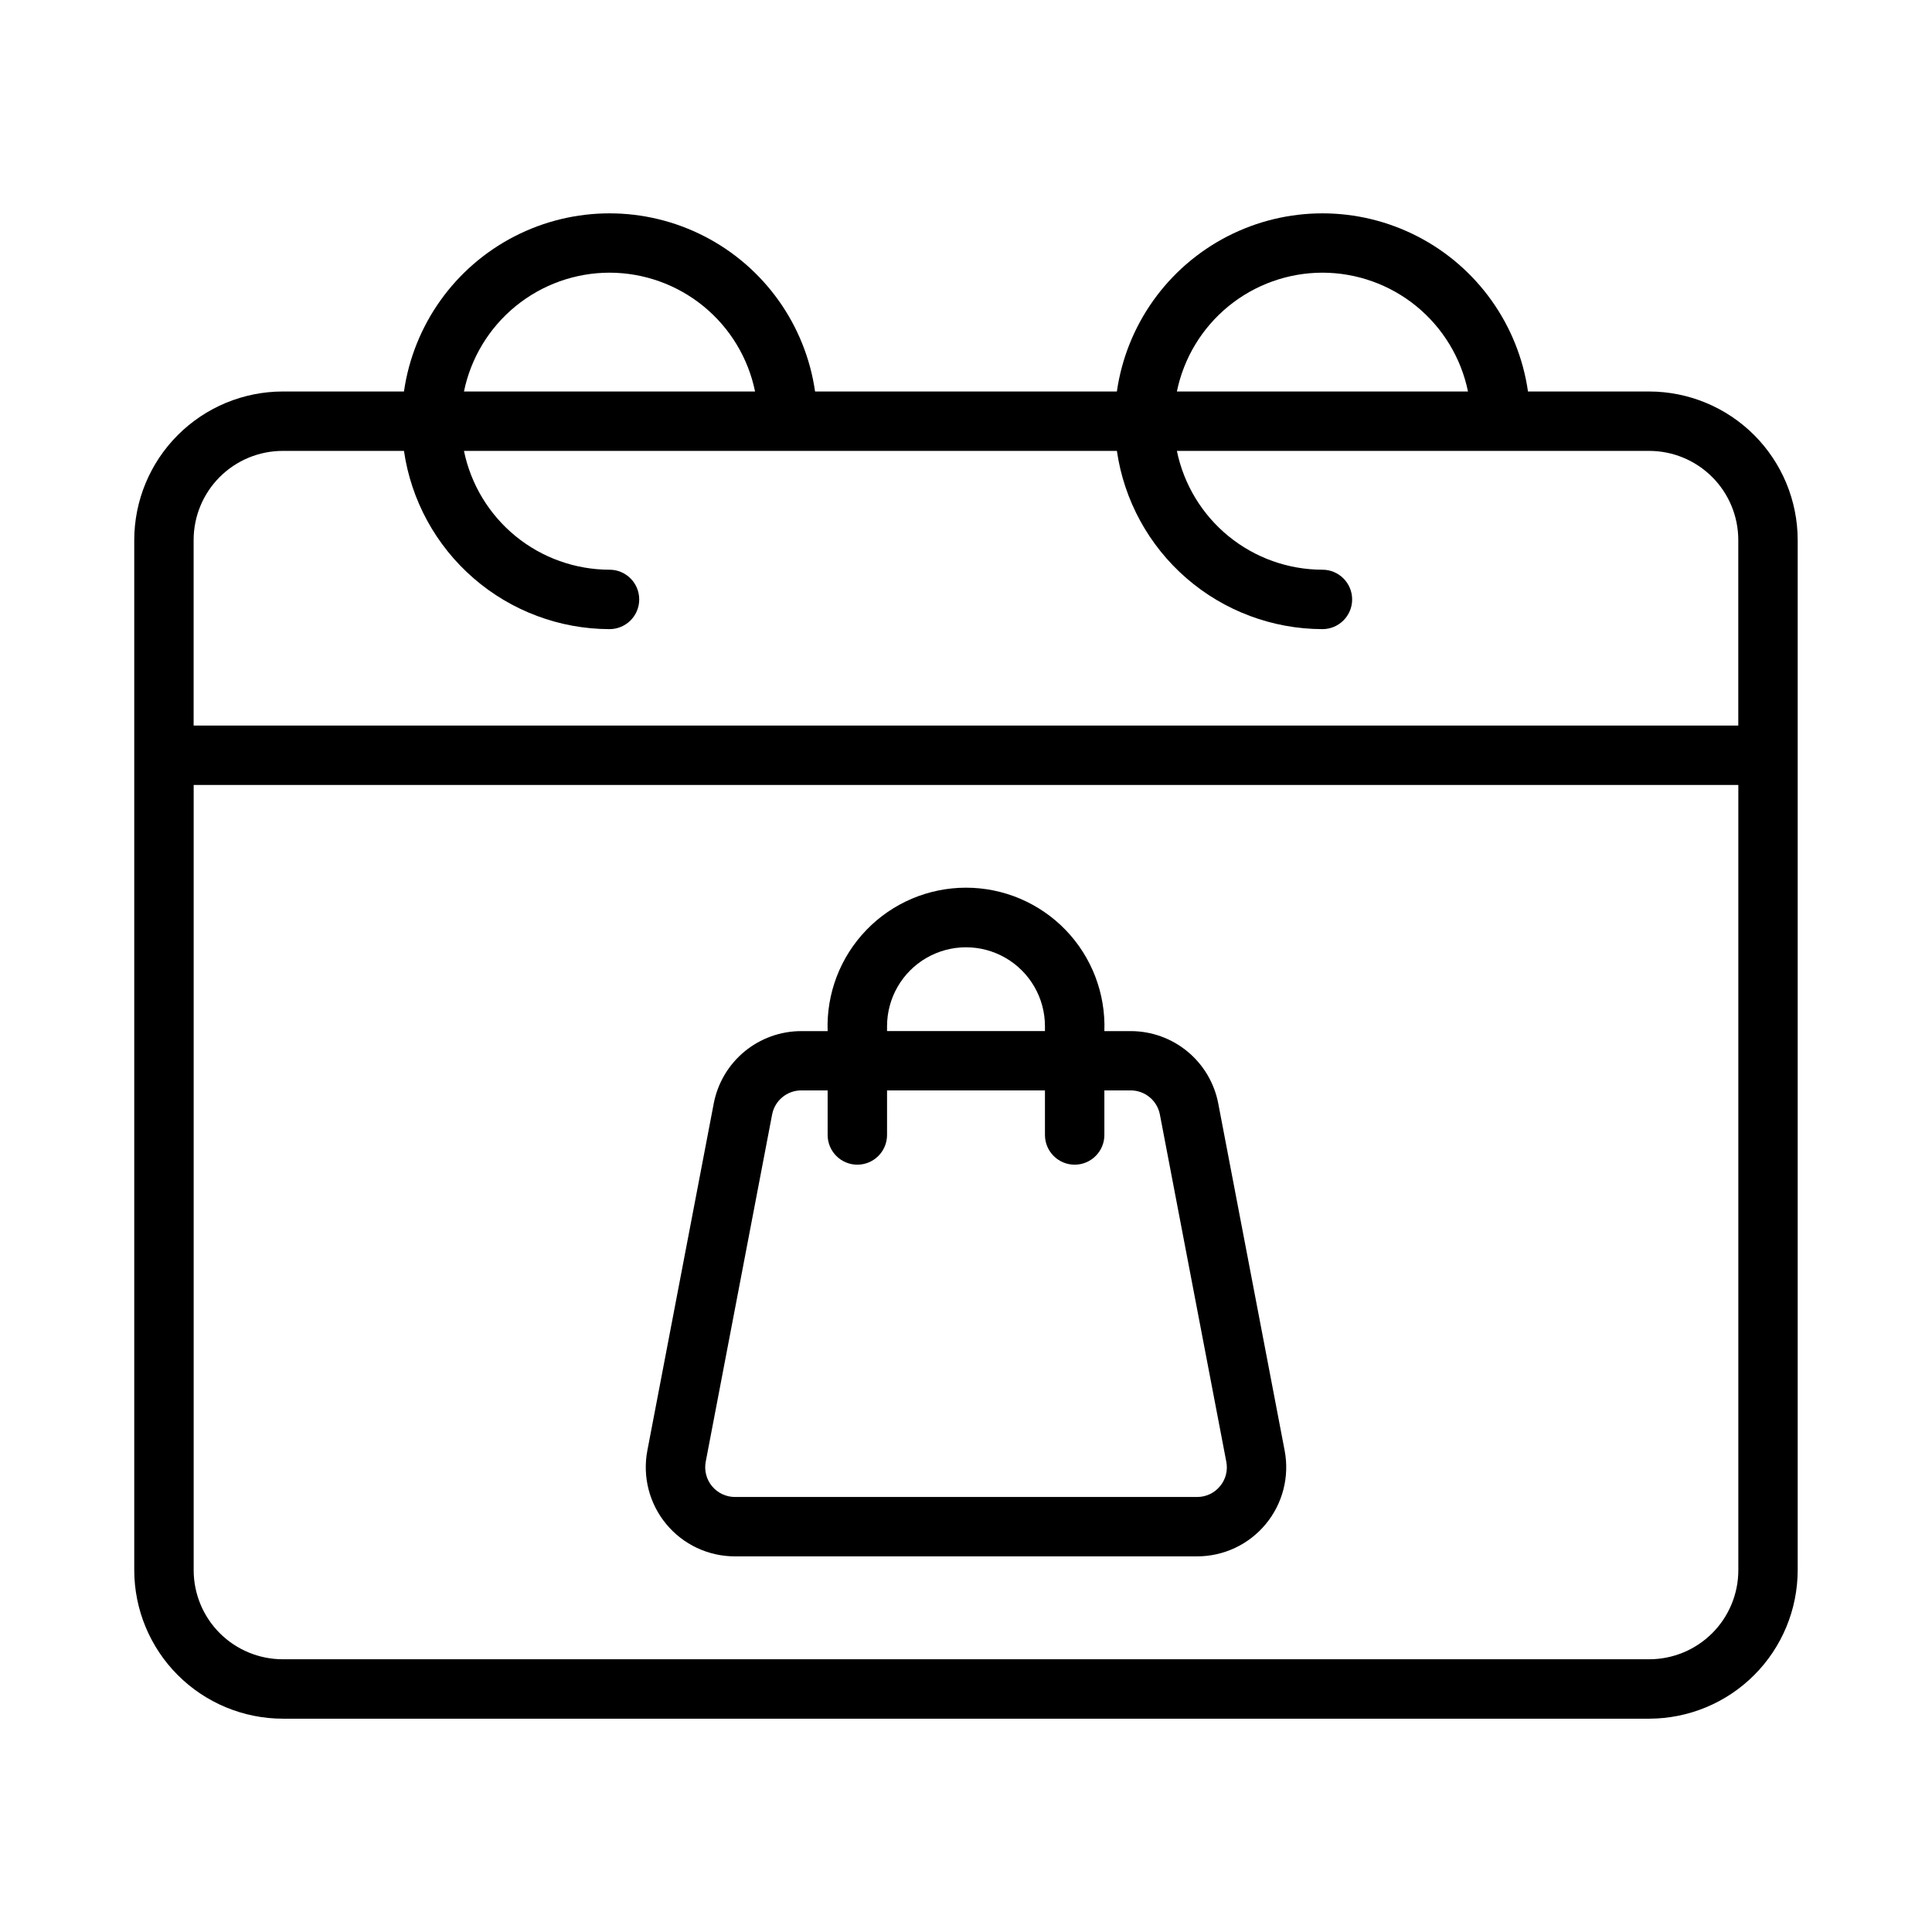
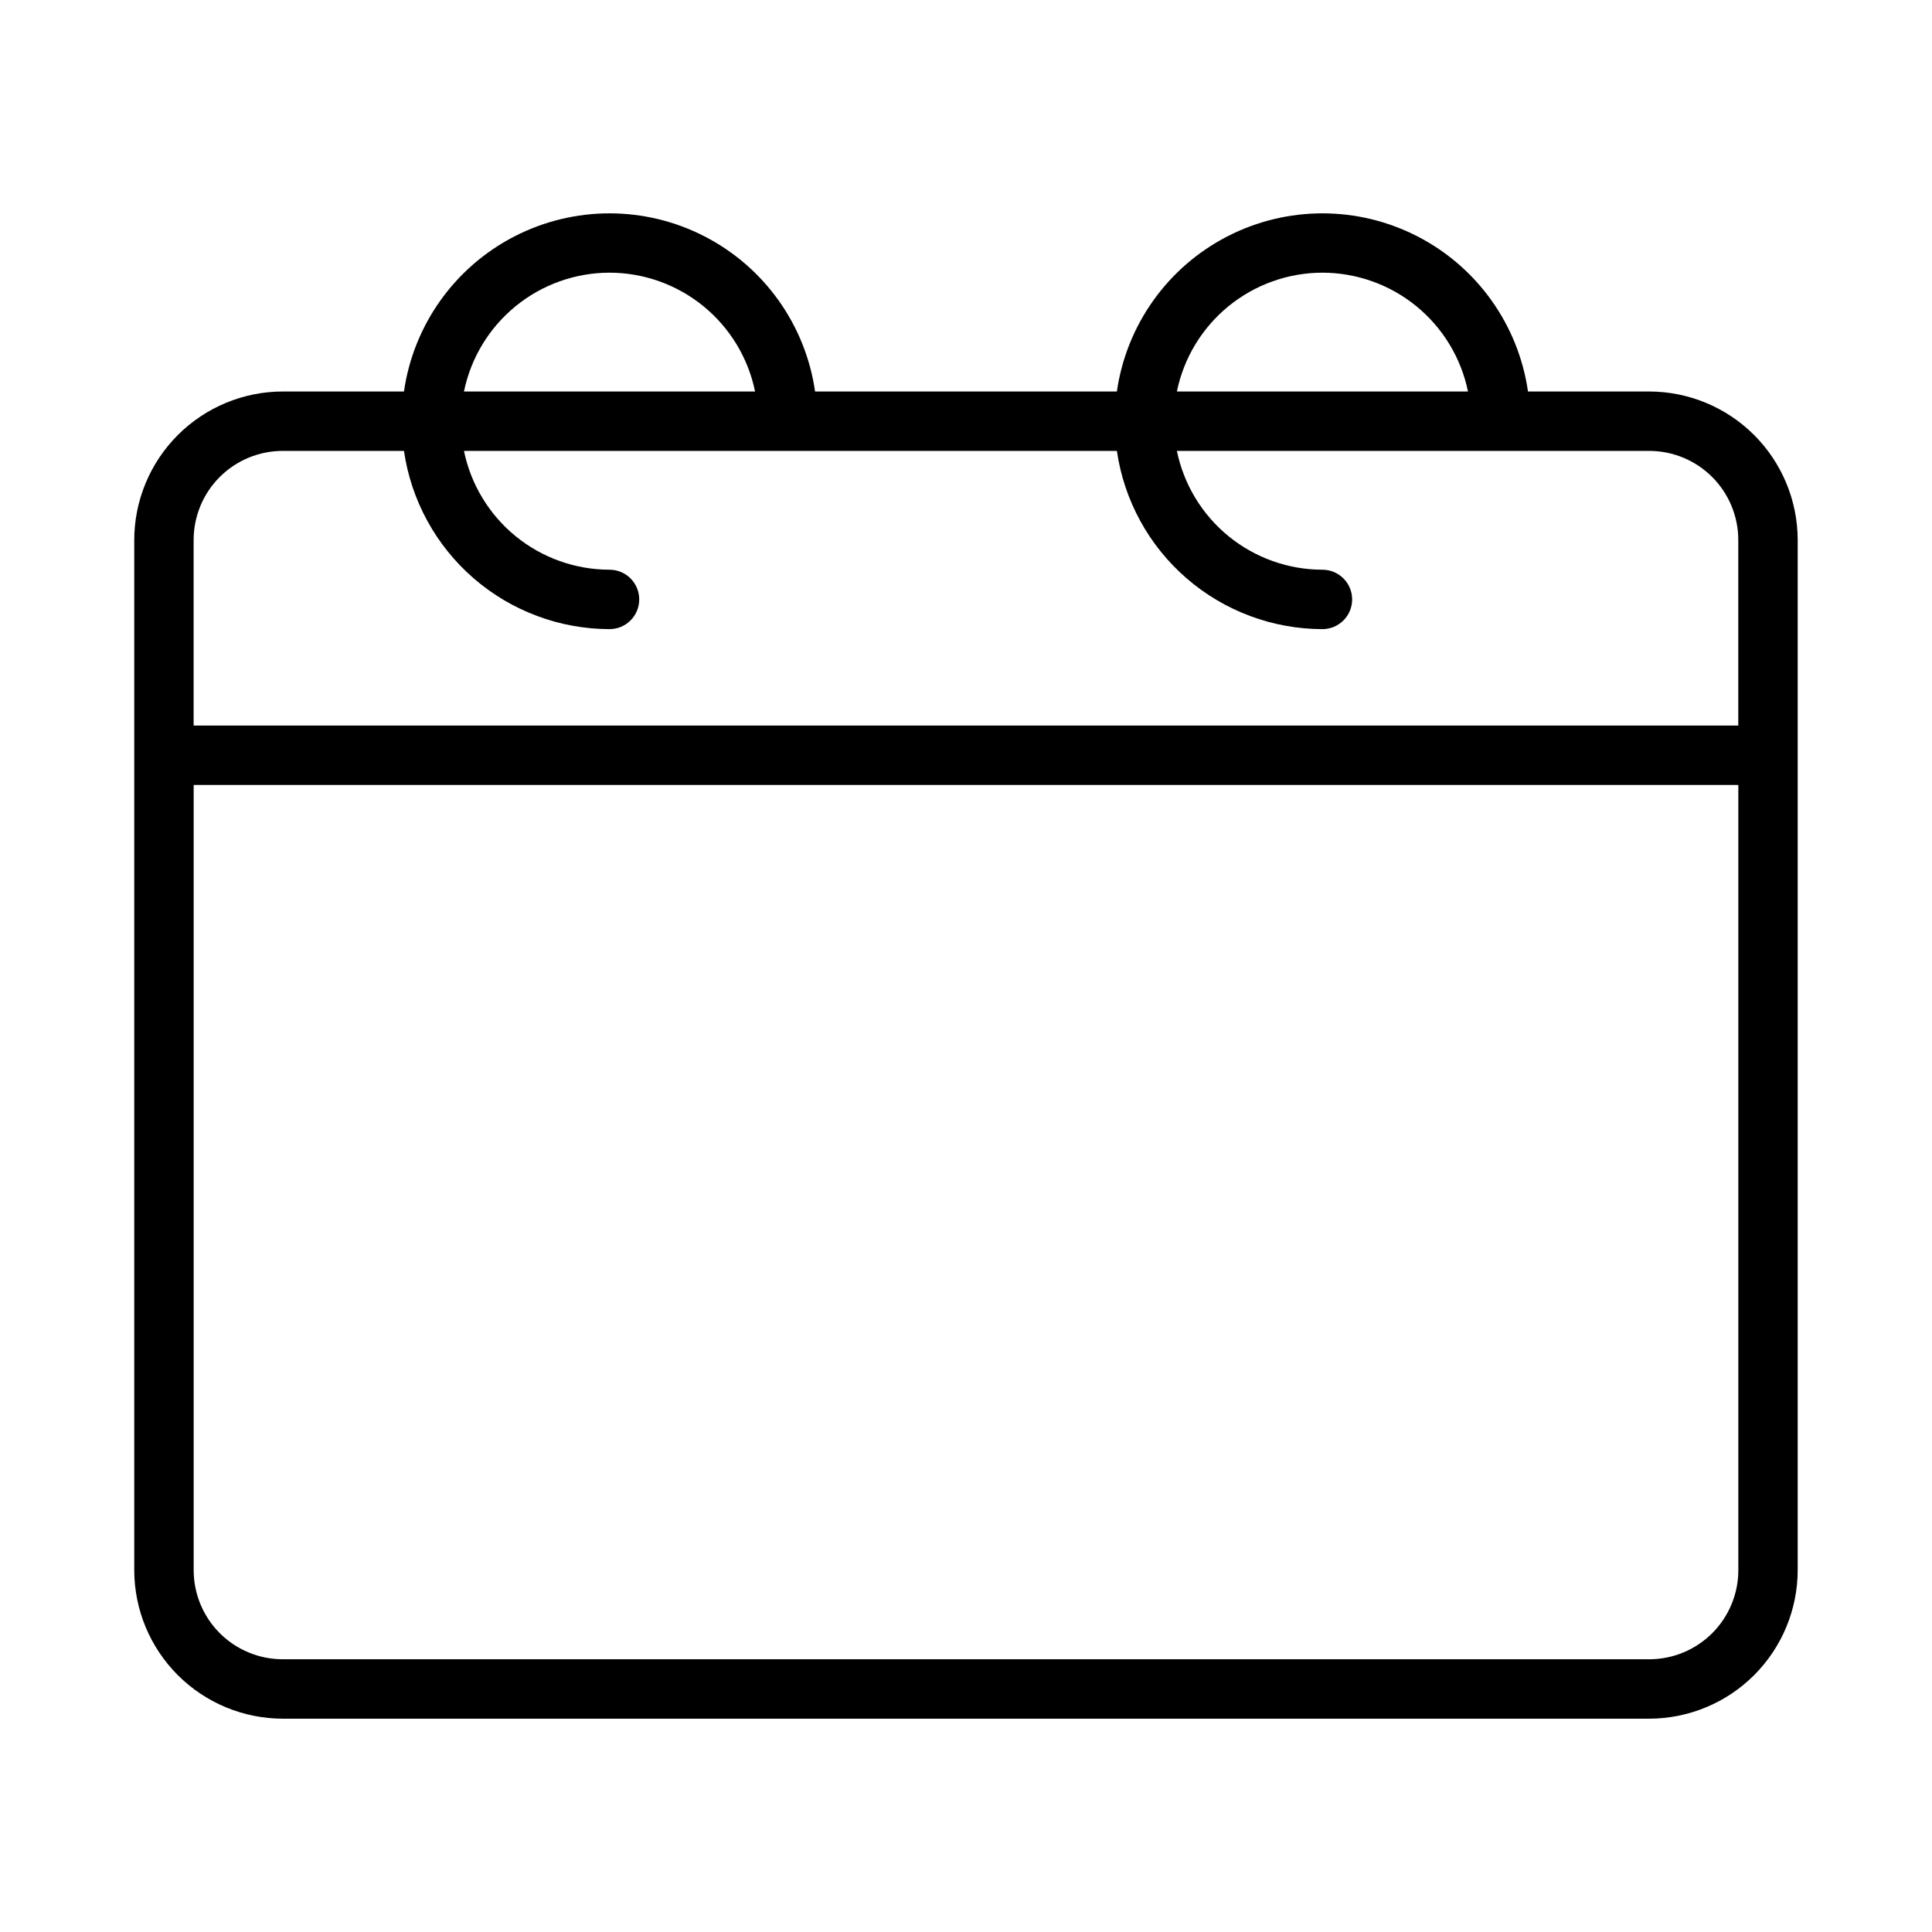
<svg xmlns="http://www.w3.org/2000/svg" fill="#000000" width="800px" height="800px" version="1.1" viewBox="144 144 512 512">
  <g>
    <path d="m581.05 247.75h-32.117c-2.531-17.621-13.43-32.934-29.254-41.09-15.824-8.16-34.617-8.16-50.441 0-15.824 8.156-26.723 23.469-29.254 41.09h-79.98c-2.531-17.621-13.43-32.934-29.254-41.09-15.824-8.16-34.617-8.16-50.441 0-15.824 8.156-26.723 23.469-29.254 41.09h-32.117c-10.434 0.012-20.438 4.164-27.816 11.543s-11.531 17.383-11.543 27.816v273c0.012 10.434 4.164 20.438 11.543 27.816s17.383 11.531 27.816 11.543h362.11c10.434-0.012 20.441-4.164 27.82-11.543 7.375-7.379 11.527-17.383 11.539-27.816v-273c-0.012-10.434-4.164-20.438-11.539-27.816-7.379-7.379-17.387-11.531-27.82-11.543zm-86.594-31.488c9.074 0.012 17.863 3.148 24.891 8.883 7.023 5.738 11.859 13.719 13.684 22.605h-77.145c1.824-8.887 6.66-16.867 13.684-22.605 7.027-5.734 15.816-8.871 24.887-8.883zm-188.93 0h0.004c9.07 0.012 17.859 3.148 24.887 8.883 7.027 5.738 11.859 13.719 13.684 22.605h-77.145c1.824-8.887 6.66-16.867 13.688-22.605 7.027-5.734 15.816-8.871 24.887-8.883zm-86.594 47.23h32.121c1.902 13.102 8.449 25.082 18.453 33.75 10 8.672 22.785 13.457 36.023 13.484 4.348 0 7.871-3.523 7.871-7.871s-3.523-7.875-7.871-7.875c-9.07-0.012-17.859-3.148-24.887-8.883-7.027-5.738-11.859-13.719-13.688-22.605h173.03c1.902 13.102 8.449 25.082 18.449 33.75 10.004 8.672 22.789 13.457 36.023 13.484 4.348 0 7.875-3.523 7.875-7.871s-3.527-7.875-7.875-7.875c-9.066-0.012-17.855-3.148-24.883-8.883-7.027-5.738-11.859-13.719-13.688-22.605h125.16c6.266 0 12.27 2.488 16.699 6.918 4.43 4.43 6.918 10.438 6.918 16.699v49.168h-409.35v-49.168c0-6.262 2.488-12.27 6.918-16.699 4.43-4.43 10.438-6.918 16.699-6.918zm362.12 320.23h-362.11c-6.262 0-12.27-2.488-16.699-6.914-4.43-4.43-6.918-10.438-6.918-16.699v-208.09h409.35v208.09c0 6.262-2.488 12.27-6.918 16.699-4.43 4.426-10.434 6.914-16.699 6.914z" />
-     <path d="m466.85 436.43c-1.031-5.394-3.914-10.262-8.148-13.762s-9.559-5.414-15.051-5.414h-6.984 0.004c0.355-9.953-3.348-19.625-10.262-26.793-6.918-7.164-16.449-11.215-26.406-11.215-9.961 0-19.492 4.051-26.406 11.215-6.918 7.168-10.621 16.84-10.262 26.793h-6.984c-5.492 0-10.816 1.914-15.051 5.414s-7.113 8.367-8.148 13.762l-17.594 91.977c-1.32 6.914 0.512 14.059 5 19.484 4.484 5.426 11.16 8.566 18.199 8.562h122.49c7.039 0.004 13.715-3.137 18.199-8.562 4.488-5.426 6.32-12.57 5-19.484zm-87.773-20.469v0.004c0-7.477 3.988-14.383 10.461-18.121 6.477-3.738 14.453-3.738 20.926 0 6.473 3.738 10.461 10.645 10.461 18.121v1.281h-41.848zm88.238 121.9c-1.488 1.82-3.719 2.867-6.07 2.852h-122.49c-2.344 0-4.566-1.047-6.062-2.856-1.496-1.805-2.106-4.184-1.668-6.488l17.594-92.008c0.711-3.711 3.953-6.391 7.731-6.394h6.984v11.809c0 4.348 3.523 7.875 7.871 7.875s7.871-3.527 7.871-7.875v-11.809h41.848v11.809c0 4.348 3.523 7.875 7.871 7.875 4.348 0 7.875-3.527 7.875-7.875v-11.809h6.984-0.004c3.777 0.004 7.019 2.684 7.731 6.394l17.594 91.977c0.469 2.312-0.145 4.715-1.66 6.523z" />
  </g>
</svg>